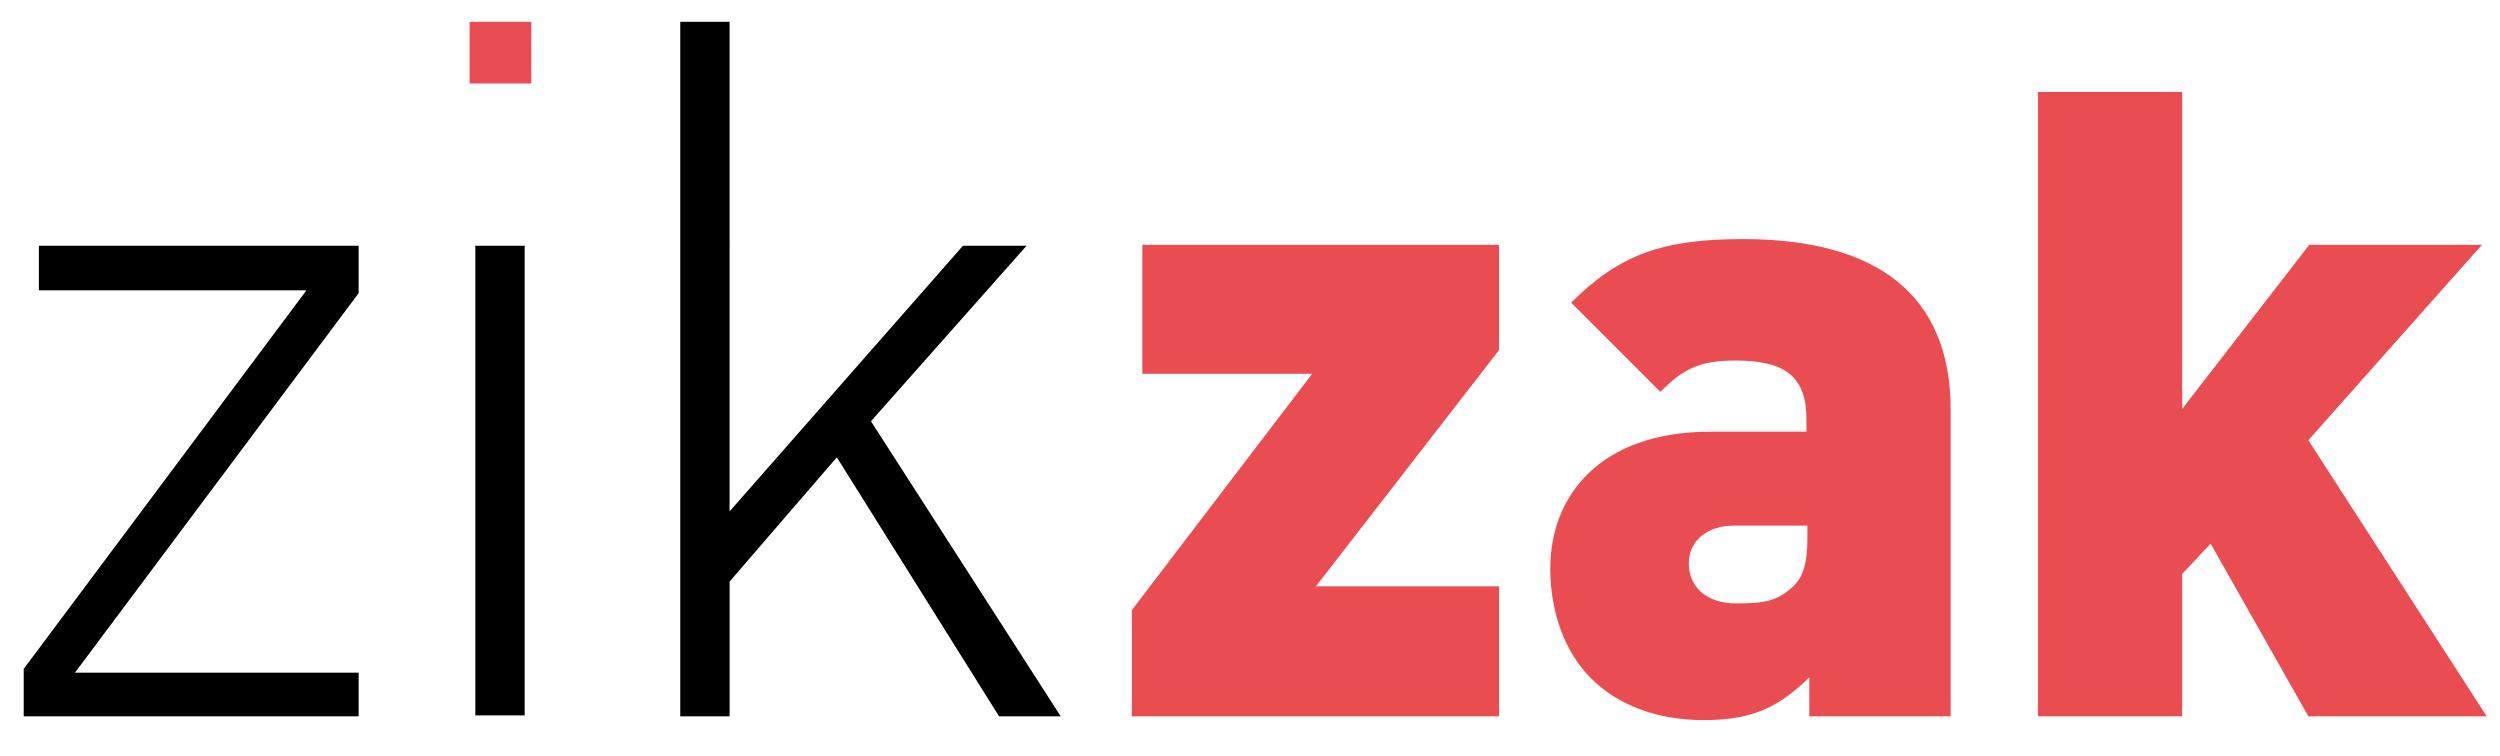
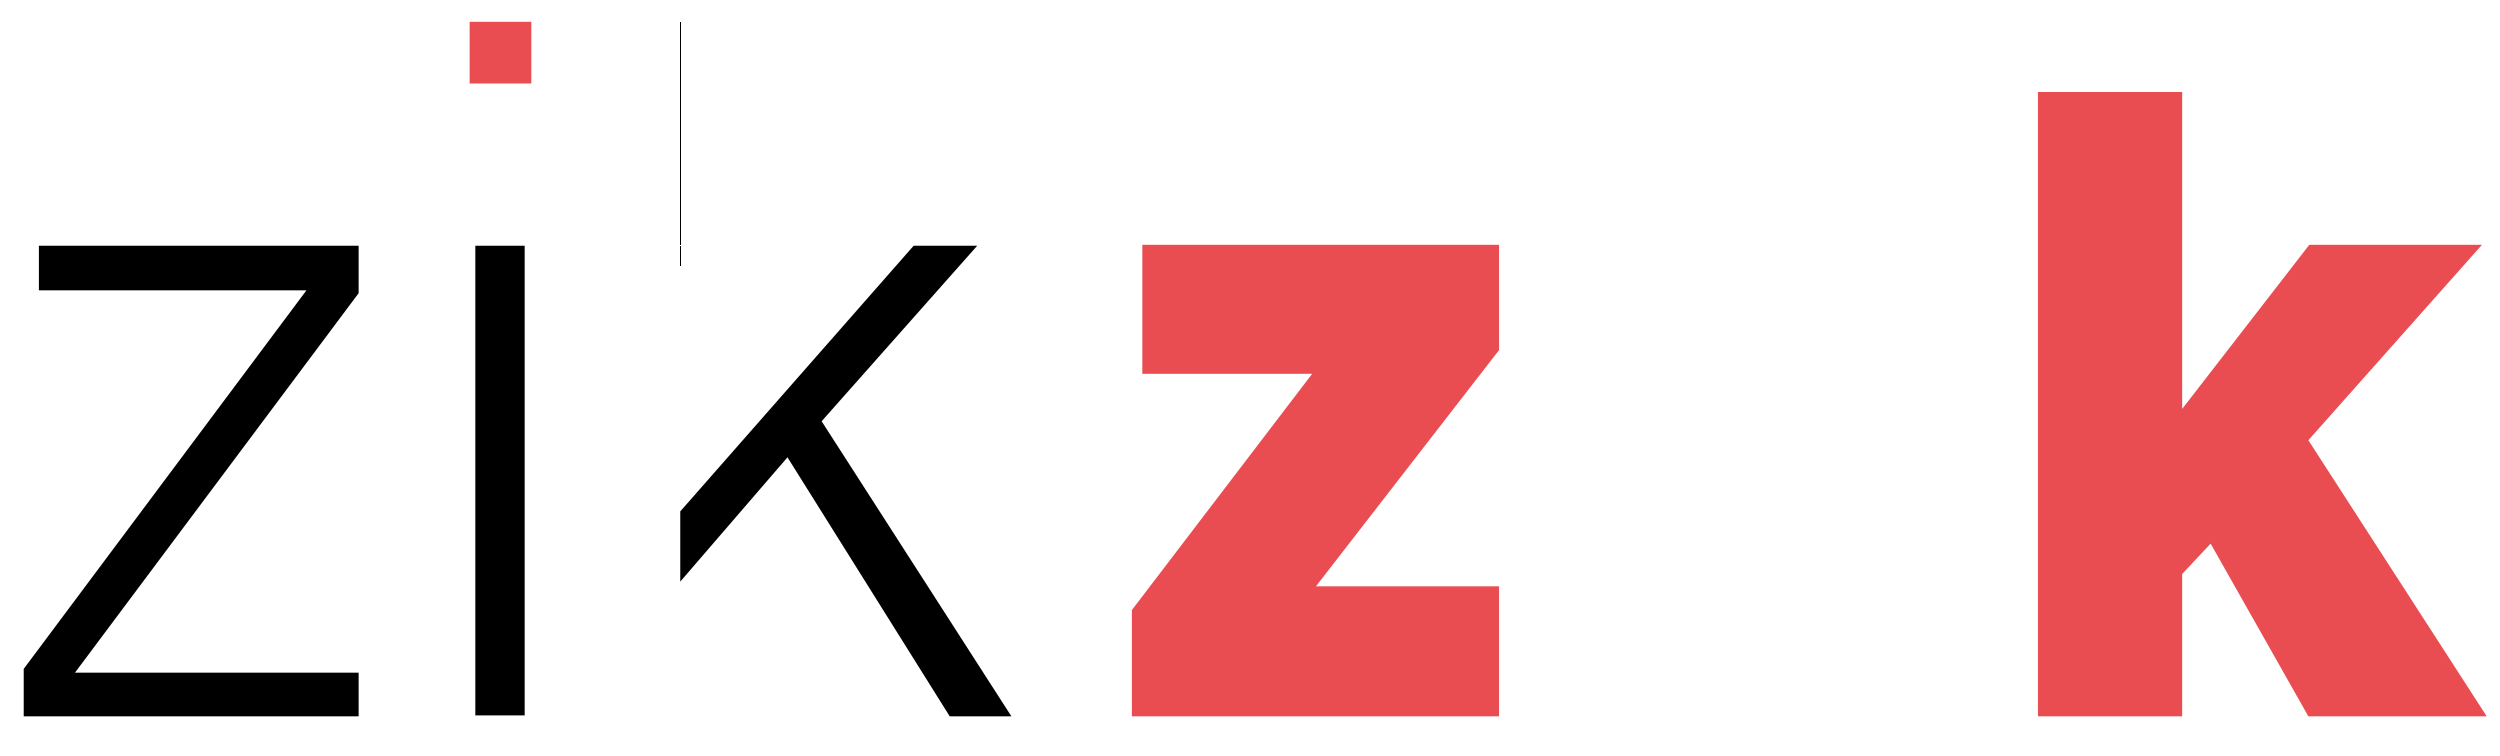
<svg xmlns="http://www.w3.org/2000/svg" xmlns:xlink="http://www.w3.org/1999/xlink" id="Ebene_1" viewBox="0 0 263.5 79.7">
  <style>.st0{fill:#e94d51}</style>
  <path class="st0" d="M120.4 25.8v13.6h17.9l-19 24.9v11.2H158V61.8h-19.3L158 36.9V25.8z" />
  <defs>
    <path id="SVGID_1_" d="M2.5 2.3h259.6v73.6H2.5z" />
  </defs>
  <clipPath id="SVGID_2_">
    <use xlink:href="#SVGID_1_" overflow="visible" />
  </clipPath>
-   <path d="M190.5 56.8c0 2.4-.4 4-1.5 5-1.7 1.6-3.1 1.8-6 1.8-3.3 0-5-1.9-5-4.2 0-2.3 1.8-4 4.8-4h7.7v1.4zm15.1 18.7V43.2c0-12.1-7.7-18-21.9-18-8.4 0-13 1.6-18.1 6.7l9.4 9.4c2.4-2.4 4.1-3.3 7.9-3.3 5.3 0 7.5 1.7 7.5 6.2v1.3h-10.1c-11.8 0-16.9 6.9-16.9 14.4 0 4.6 1.5 8.8 4.3 11.6 2.8 2.8 6.9 4.4 11.9 4.4 5.3 0 8-1.5 11.1-4.5v4.1h14.9z" clip-path="url(#SVGID_2_)" fill="#e94d51" />
  <path class="st0" d="M214.8 9.7v65.8H230v-15l3-3.2 10.3 18.2h18.8l-18.8-29.1 18.3-20.6h-18.2L230 43.1V9.7z" />
  <path d="M4.1 25.9v4.7h28.2L2.5 70.5v5h35.3v-4.6H7.9l29.9-40v-5zM50.1 25.9h5.2v49.5h-5.2z" />
  <path class="st0" d="M49.5 2.3H56v6.5h-6.5z" />
-   <path d="M71.7 2.3v73.2h5.2V61.3l11.3-13.1 17.1 27.3h6.5l-20-31.1 16.4-18.5h-6.7l-24.6 28V2.3z" />
+   <path d="M71.7 2.3v73.2V61.3l11.3-13.1 17.1 27.3h6.5l-20-31.1 16.4-18.5h-6.7l-24.6 28V2.3z" />
</svg>